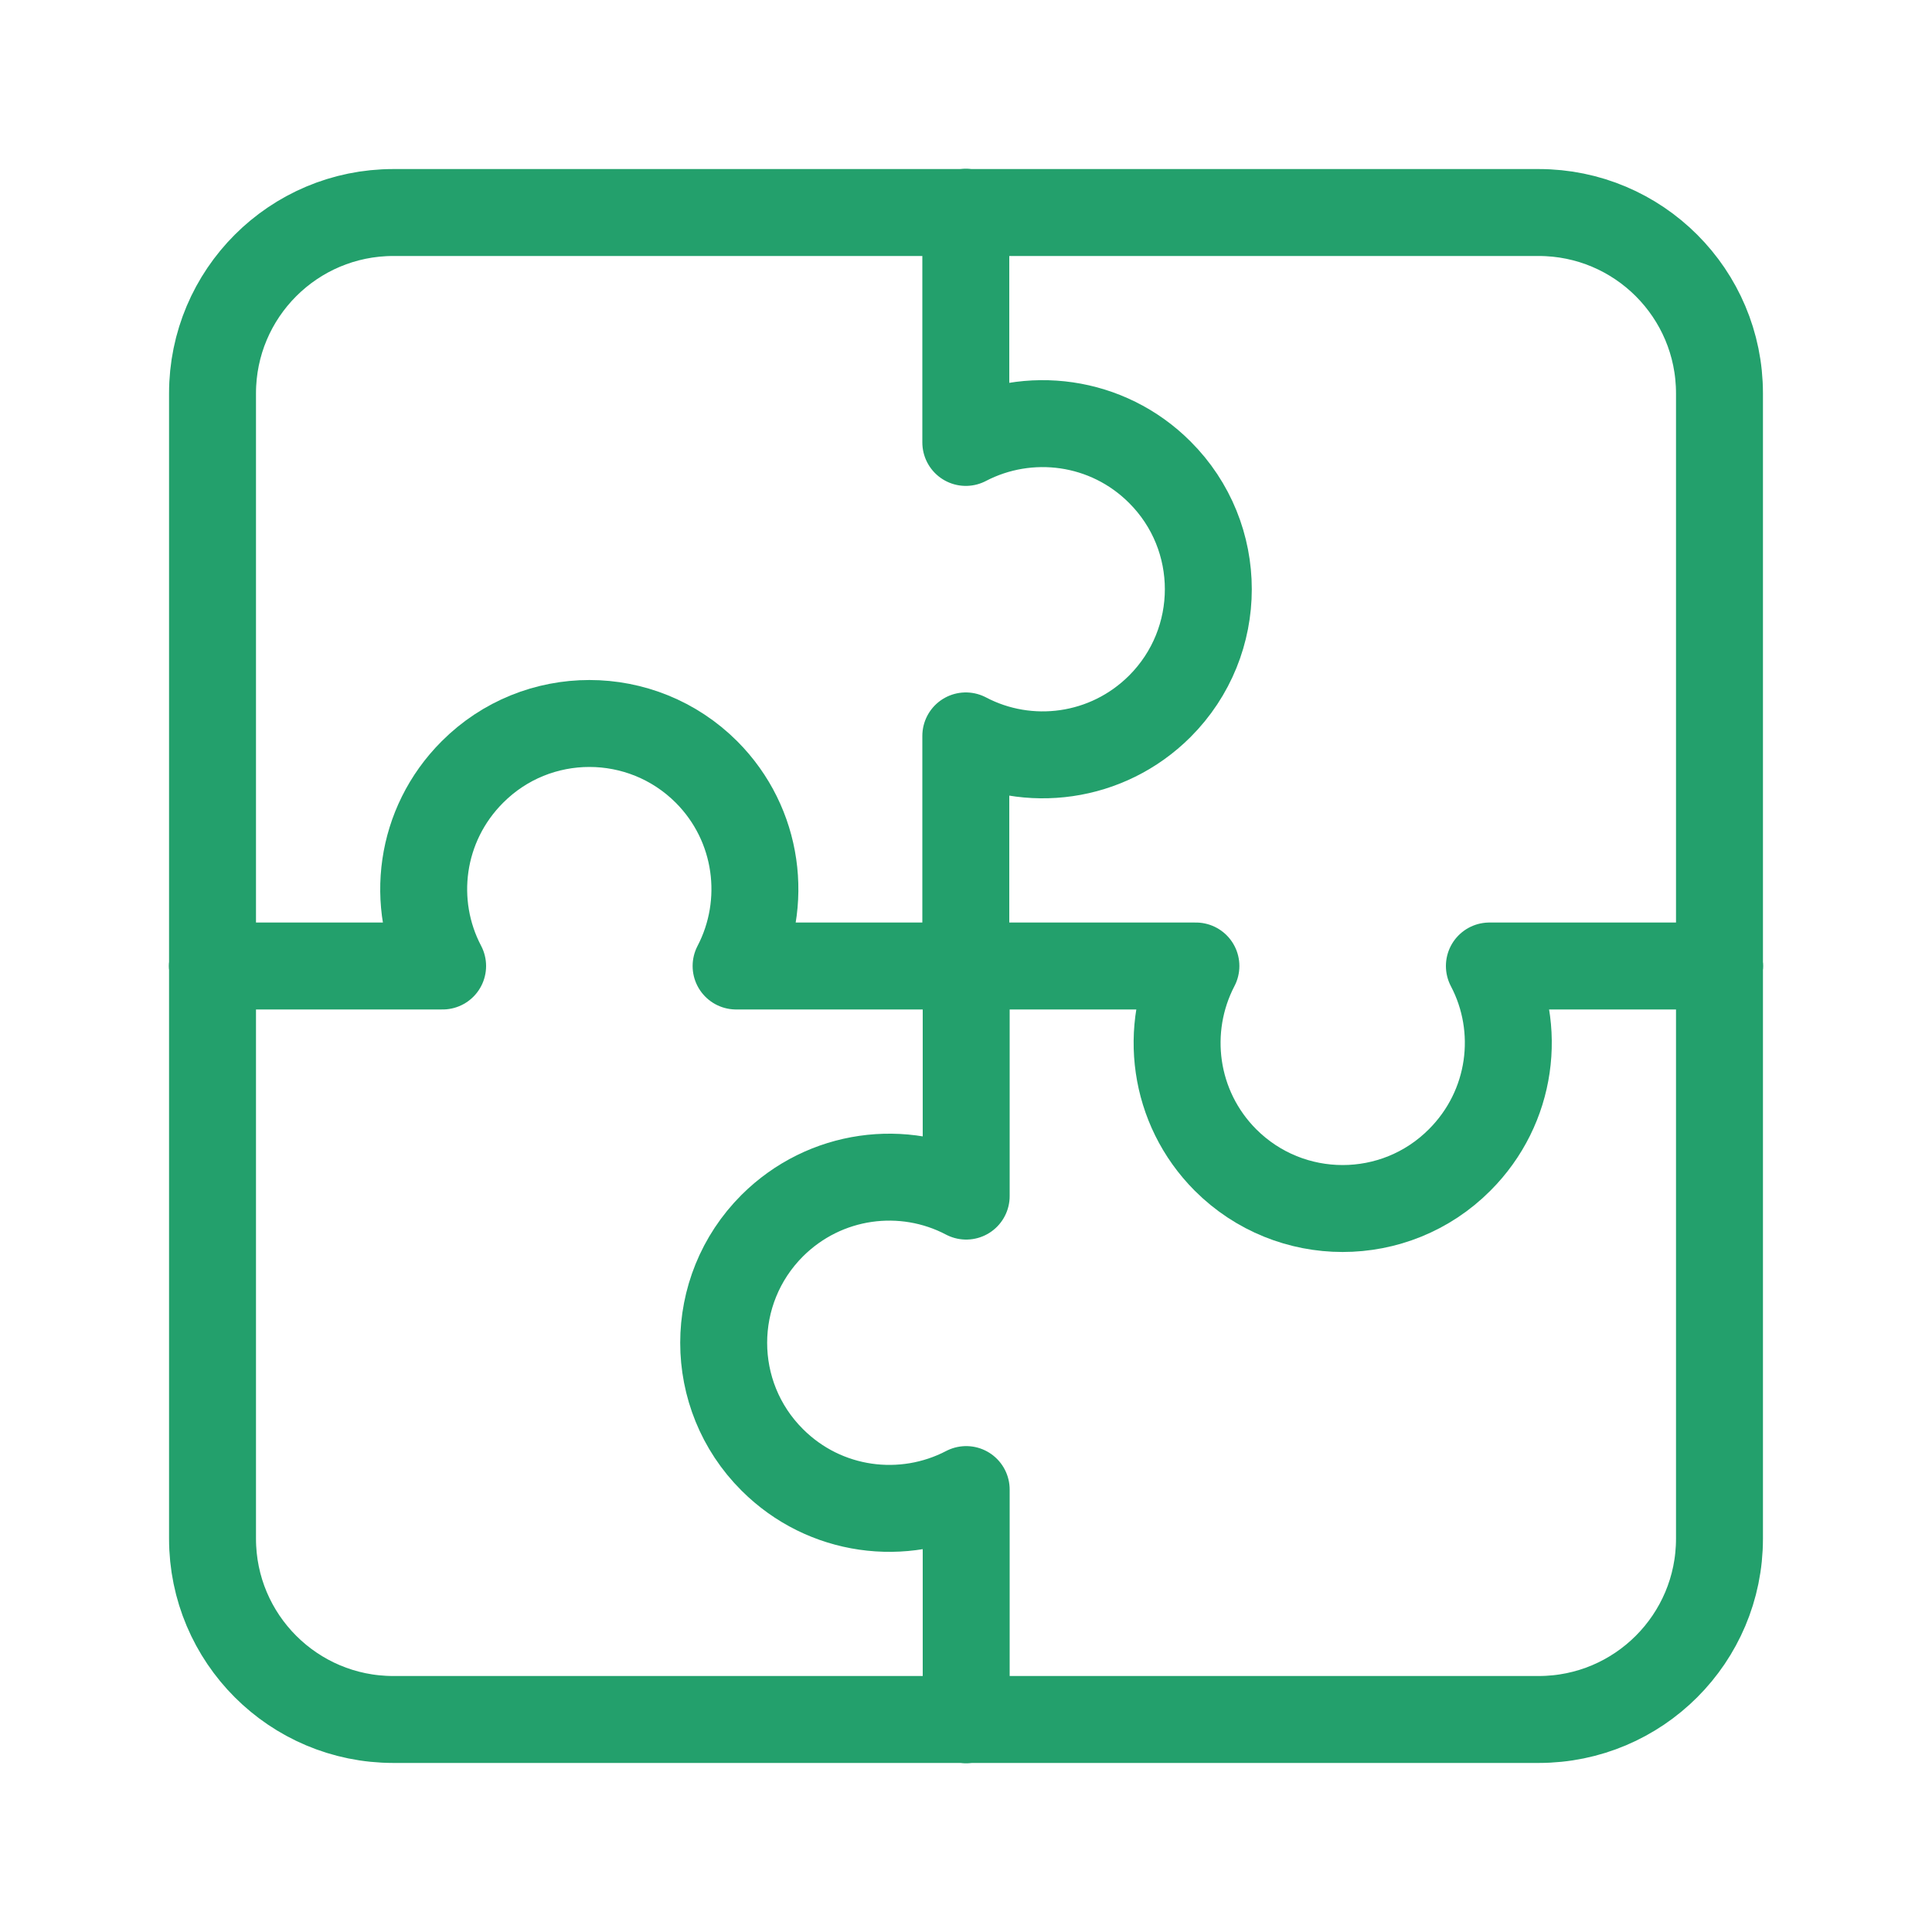
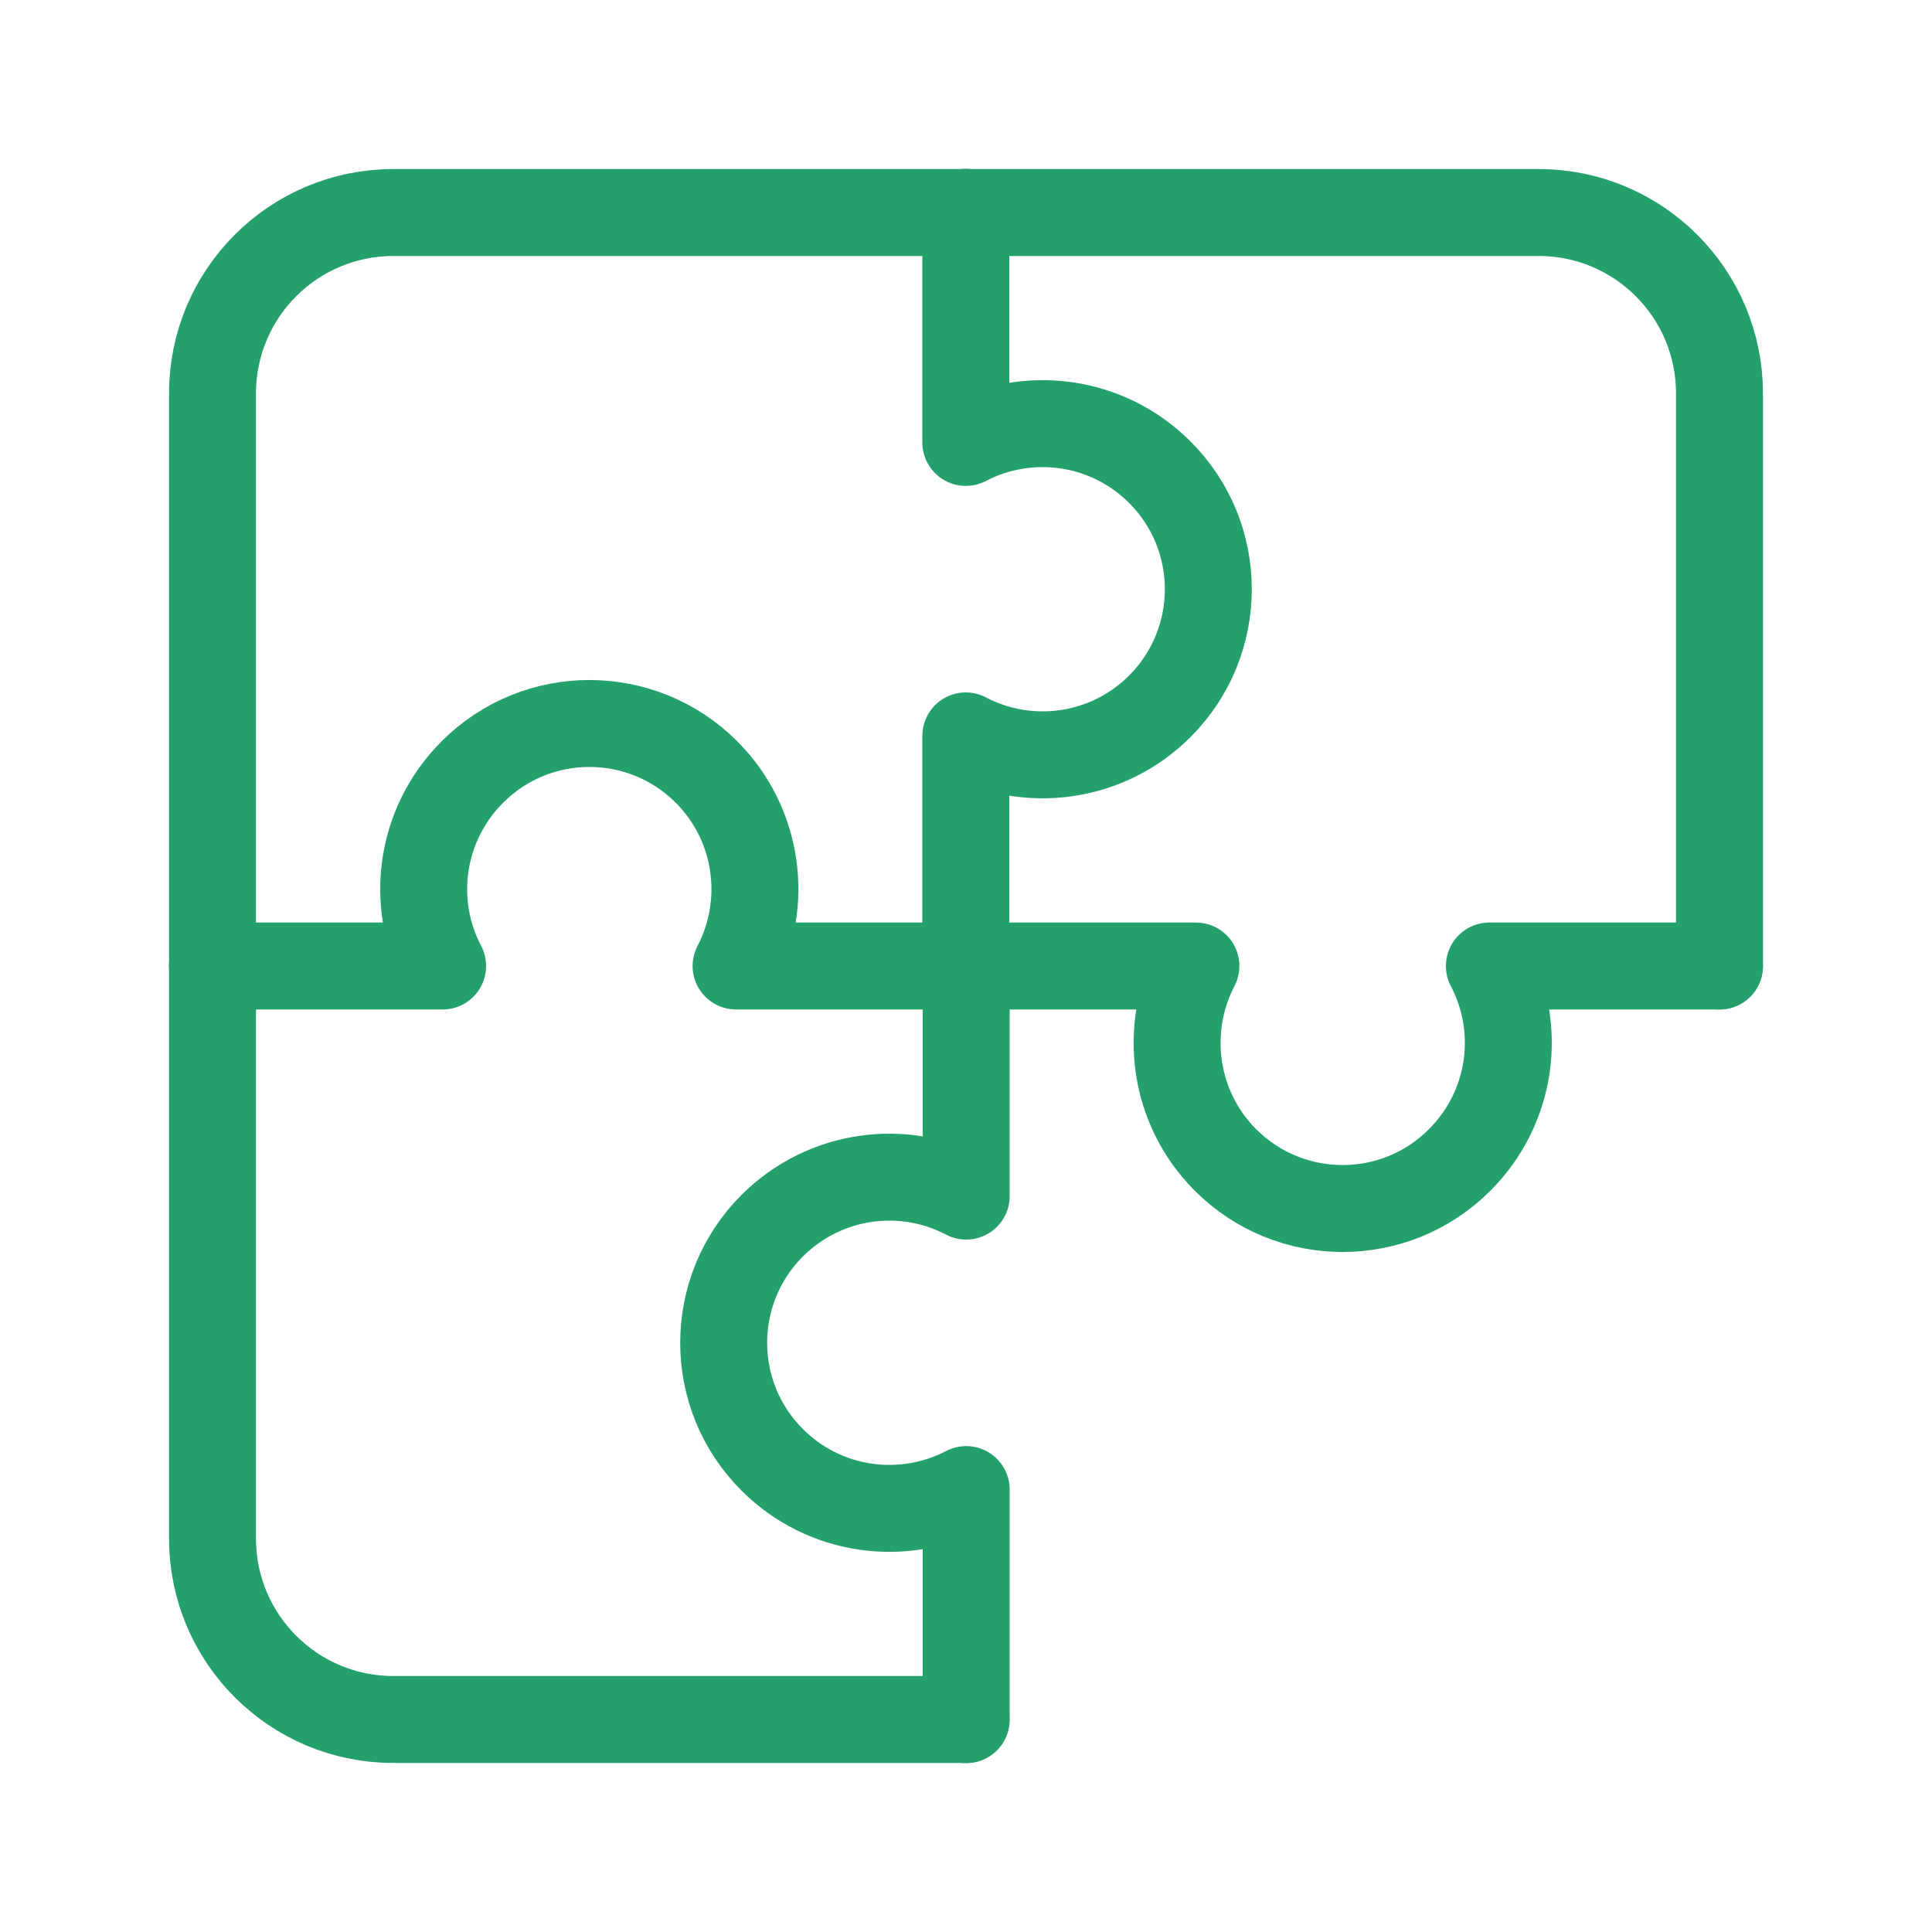
<svg xmlns="http://www.w3.org/2000/svg" id="_01_copy" data-name="01 copy" viewBox="0 0 100 100">
-   <path d="m89,50v29.64c0,5.17-4.19,9.36-9.36,9.36h-29.64" fill="none" stroke="#23a06c" stroke-linecap="round" stroke-linejoin="round" stroke-width="4.5" />
  <path d="m11,50v-29.64c0-5.17,4.19-9.36,9.36-9.36h29.64" fill="none" stroke="#23a06c" stroke-linecap="round" stroke-linejoin="round" stroke-width="4.5" />
  <path d="m50,89h-29.64c-5.17,0-9.36-4.19-9.36-9.36v-29.64" fill="none" stroke="#23a06c" stroke-linecap="round" stroke-linejoin="round" stroke-width="4.5" />
  <path d="m50,11h29.64c5.17,0,9.36,4.19,9.36,9.36v29.64" fill="none" stroke="#23a06c" stroke-linecap="round" stroke-linejoin="round" stroke-width="4.5" />
  <path d="m11,50h11.91c-1.7-3.23-1.19-7.31,1.54-10.04,3.34-3.35,8.77-3.35,12.12,0,2.71,2.72,3.22,6.8,1.53,10.04h11.91v11.91c-3.23-1.7-7.31-1.19-10.04,1.53-3.35,3.35-3.35,8.78,0,12.12,2.72,2.72,6.8,3.23,10.04,1.54v11.91" fill="none" stroke="#23a06c" stroke-linecap="round" stroke-linejoin="round" stroke-width="4.5" />
  <path d="m89,50h-11.91c1.7,3.23,1.19,7.31-1.54,10.04-3.34,3.35-8.77,3.35-12.12,0-2.71-2.72-3.22-6.8-1.53-10.04h-11.91v-11.91c3.23,1.7,7.31,1.19,10.04-1.53,3.35-3.35,3.35-8.78,0-12.12-2.72-2.72-6.8-3.23-10.04-1.54v-11.91" fill="none" stroke="#23a06c" stroke-linecap="round" stroke-linejoin="round" stroke-width="4.5" />
</svg>